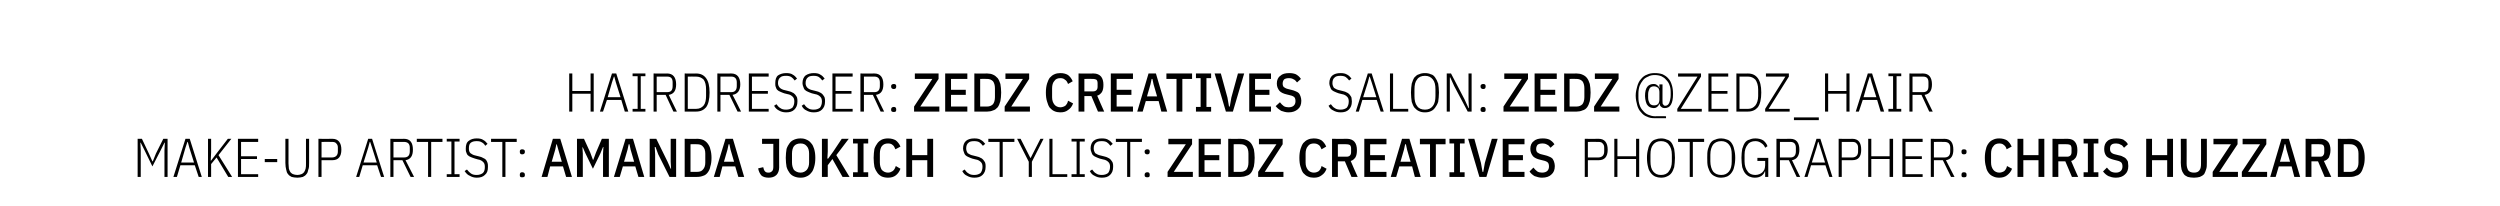
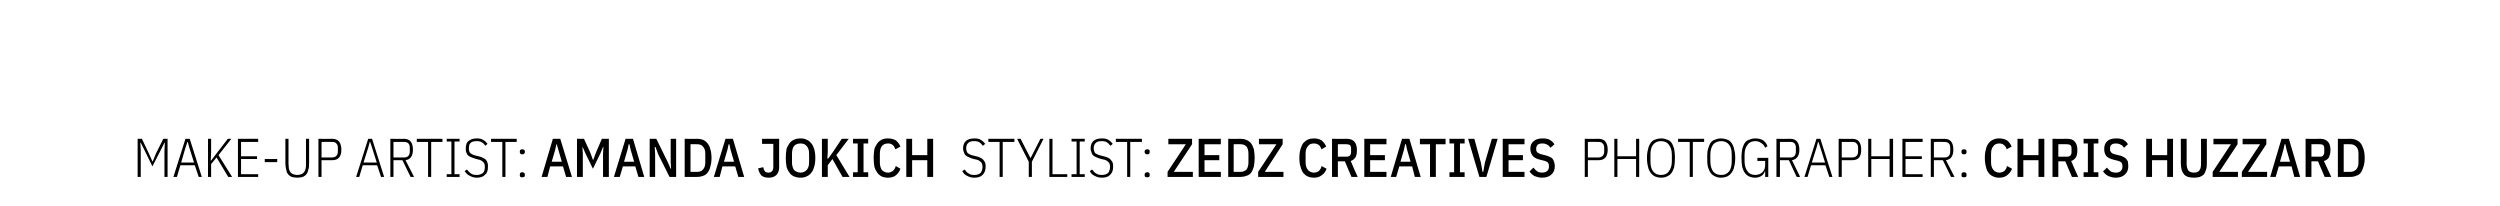
<svg xmlns="http://www.w3.org/2000/svg" version="1.1" width="643px" height="53.1px" viewBox="0 -1 643 53.1" style="top:-1px">
  <desc>Hairdresser: Zedz Creatives Salon: Zedz @zedz_hair Make up Artist: Amanda Jokich Stylist: Zedz Creatives Photographer...</desc>
  <defs />
  <g id="Polygon180746">
    <path d="M 42.3 37.7 L 42.4 35.7 L 42.3 35.7 L 41.3 37.7 L 39.2 41.8 L 37.2 37.7 L 36.2 35.7 L 36.1 35.7 L 36.2 37.7 L 36.2 44.5 L 35.4 44.5 L 35.4 34.7 L 36.5 34.7 L 38.3 38.5 L 39.2 40.5 L 39.3 40.5 L 40.1 38.5 L 42 34.7 L 43.1 34.7 L 43.1 44.5 L 42.3 44.5 L 42.3 37.7 Z M 51.1 44.5 L 50.1 41.5 L 46.4 41.5 L 45.5 44.5 L 44.6 44.5 L 47.7 34.7 L 48.8 34.7 L 51.9 44.5 L 51.1 44.5 Z M 48.7 37 L 48.3 35.5 L 48.2 35.5 L 47.7 37 L 46.6 40.8 L 49.9 40.8 L 48.7 37 Z M 55.7 39.5 L 54.3 41.2 L 54.3 44.5 L 53.5 44.5 L 53.5 34.7 L 54.3 34.7 L 54.3 38.2 L 54.2 40.3 L 54.3 40.3 L 55.9 38.2 L 58.6 34.7 L 59.5 34.7 L 56.2 38.9 L 59.7 44.5 L 58.7 44.5 L 55.7 39.5 Z M 61.2 44.5 L 61.2 34.7 L 66.4 34.7 L 66.4 35.5 L 62 35.5 L 62 39.2 L 66.1 39.2 L 66.1 39.9 L 62 39.9 L 62 43.8 L 66.4 43.8 L 66.4 44.5 L 61.2 44.5 Z M 68.1 40.7 L 68.1 39.9 L 71.3 39.9 L 71.3 40.7 L 68.1 40.7 Z M 74.2 34.7 C 74.2 34.7 74.21 41.05 74.2 41 C 74.2 41.6 74.3 42 74.3 42.4 C 74.4 42.7 74.5 43 74.7 43.3 C 74.9 43.5 75.1 43.7 75.4 43.8 C 75.7 43.9 76 44 76.5 44 C 76.9 44 77.2 43.9 77.5 43.8 C 77.8 43.7 78 43.5 78.2 43.3 C 78.4 43 78.5 42.7 78.6 42.4 C 78.7 42 78.7 41.6 78.7 41 C 78.69 41.05 78.7 34.7 78.7 34.7 L 79.5 34.7 C 79.5 34.7 79.51 40.92 79.5 40.9 C 79.5 41.6 79.5 42.2 79.3 42.6 C 79.2 43.1 79.1 43.5 78.8 43.8 C 78.6 44.1 78.3 44.3 77.9 44.5 C 77.5 44.6 77 44.7 76.5 44.7 C 75.9 44.7 75.4 44.6 75 44.5 C 74.6 44.3 74.3 44.1 74.1 43.8 C 73.8 43.5 73.7 43.1 73.6 42.6 C 73.5 42.2 73.4 41.6 73.4 40.9 C 73.4 40.92 73.4 34.7 73.4 34.7 L 74.2 34.7 Z M 81.9 44.5 L 81.9 34.7 C 81.9 34.7 85.46 34.75 85.5 34.7 C 87 34.7 87.8 35.7 87.8 37.5 C 87.8 39.3 87 40.2 85.5 40.2 C 85.46 40.21 82.7 40.2 82.7 40.2 L 82.7 44.5 L 81.9 44.5 Z M 82.7 39.5 C 82.7 39.5 85.43 39.48 85.4 39.5 C 85.9 39.5 86.3 39.3 86.5 39.1 C 86.8 38.8 86.9 38.4 86.9 37.9 C 86.9 37.9 86.9 37 86.9 37 C 86.9 36.5 86.8 36.2 86.5 35.9 C 86.3 35.6 85.9 35.5 85.4 35.5 C 85.43 35.48 82.7 35.5 82.7 35.5 L 82.7 39.5 Z M 98 44.5 L 97 41.5 L 93.3 41.5 L 92.4 44.5 L 91.6 44.5 L 94.7 34.7 L 95.7 34.7 L 98.8 44.5 L 98 44.5 Z M 95.7 37 L 95.2 35.5 L 95.1 35.5 L 94.7 37 L 93.5 40.8 L 96.9 40.8 L 95.7 37 Z M 101.2 44.5 L 100.4 44.5 L 100.4 34.7 C 100.4 34.7 103.94 34.75 103.9 34.7 C 105.5 34.7 106.2 35.7 106.2 37.5 C 106.2 39.1 105.6 40 104.3 40.2 C 104.3 40.18 106.5 44.5 106.5 44.5 L 105.6 44.5 L 103.5 40.2 L 101.2 40.2 L 101.2 44.5 Z M 103.9 39.5 C 104.9 39.5 105.4 39 105.4 37.9 C 105.4 37.9 105.4 37 105.4 37 C 105.4 36 104.9 35.5 103.9 35.5 C 103.91 35.48 101.2 35.5 101.2 35.5 L 101.2 39.5 C 101.2 39.5 103.91 39.51 103.9 39.5 Z M 110.9 35.5 L 110.9 44.5 L 110.1 44.5 L 110.1 35.5 L 107.2 35.5 L 107.2 34.7 L 113.8 34.7 L 113.8 35.5 L 110.9 35.5 Z M 114.9 44.5 L 114.9 43.8 L 116.1 43.8 L 116.1 35.4 L 114.9 35.4 L 114.9 34.7 L 118.2 34.7 L 118.2 35.4 L 116.9 35.4 L 116.9 43.8 L 118.2 43.8 L 118.2 44.5 L 114.9 44.5 Z M 122.6 44.7 C 121.9 44.7 121.3 44.5 120.8 44.2 C 120.3 44 119.9 43.6 119.5 43 C 119.5 43 120.1 42.6 120.1 42.6 C 120.4 43 120.8 43.4 121.1 43.6 C 121.5 43.9 122 44 122.6 44 C 123.3 44 123.8 43.8 124.2 43.5 C 124.6 43.1 124.7 42.6 124.7 41.9 C 124.7 41.4 124.6 41 124.3 40.7 C 124 40.4 123.6 40.1 122.9 40 C 122.9 40 122.2 39.8 122.2 39.8 C 121.8 39.7 121.4 39.5 121.1 39.4 C 120.8 39.3 120.5 39.1 120.3 38.9 C 120.1 38.7 120 38.4 119.9 38.1 C 119.8 37.9 119.8 37.5 119.8 37.2 C 119.8 36.3 120 35.6 120.6 35.2 C 121.1 34.8 121.8 34.6 122.6 34.6 C 123.3 34.6 123.9 34.7 124.3 35 C 124.7 35.2 125.1 35.6 125.4 36 C 125.4 36 124.8 36.5 124.8 36.5 C 124.6 36.1 124.3 35.8 123.9 35.6 C 123.6 35.4 123.2 35.3 122.6 35.3 C 122 35.3 121.5 35.4 121.1 35.7 C 120.7 36 120.6 36.5 120.6 37.2 C 120.6 37.7 120.7 38.1 121 38.4 C 121.3 38.6 121.7 38.9 122.3 39 C 122.3 39 123.1 39.2 123.1 39.2 C 123.5 39.3 123.9 39.4 124.2 39.6 C 124.5 39.7 124.8 39.9 125 40.1 C 125.2 40.4 125.3 40.6 125.4 40.9 C 125.5 41.2 125.5 41.5 125.5 41.9 C 125.5 42.9 125.3 43.5 124.7 44 C 124.2 44.5 123.5 44.7 122.6 44.7 Z M 130 35.5 L 130 44.5 L 129.2 44.5 L 129.2 35.5 L 126.3 35.5 L 126.3 34.7 L 132.9 34.7 L 132.9 35.5 L 130 35.5 Z M 135 44.1 C 135 44.5 134.7 44.6 134.3 44.6 C 133.9 44.6 133.7 44.5 133.7 44.1 C 133.7 44.1 133.7 43.9 133.7 43.9 C 133.7 43.5 133.9 43.3 134.3 43.3 C 134.7 43.3 135 43.5 135 43.9 C 134.96 43.9 135 44.1 135 44.1 C 135 44.1 134.96 44.09 135 44.1 Z M 135 38.1 C 135 38.5 134.7 38.7 134.3 38.7 C 133.9 38.7 133.7 38.5 133.7 38.1 C 133.7 38.1 133.7 37.9 133.7 37.9 C 133.7 37.6 133.9 37.4 134.3 37.4 C 134.7 37.4 135 37.6 135 37.9 C 134.96 37.94 135 38.1 135 38.1 C 135 38.1 134.96 38.12 135 38.1 Z M 145.6 44.5 L 144.8 41.8 L 141.5 41.8 L 140.8 44.5 L 139.3 44.5 L 142.2 34.7 L 144.1 34.7 L 147.1 44.5 L 145.6 44.5 Z M 143.6 37.5 L 143.2 36.1 L 143.1 36.1 L 142.8 37.5 L 141.9 40.6 L 144.5 40.6 L 143.6 37.5 Z M 155.1 38.5 L 155.2 36.8 L 155.1 36.8 L 154.4 38.5 L 152.5 42.4 L 150.6 38.5 L 149.9 36.9 L 149.8 36.9 L 149.9 38.5 L 149.9 44.5 L 148.4 44.5 L 148.4 34.7 L 150.2 34.7 L 151.8 38.2 L 152.5 40.1 L 152.6 40.1 L 153.3 38.2 L 154.8 34.7 L 156.6 34.7 L 156.6 44.5 L 155.1 44.5 L 155.1 38.5 Z M 164.2 44.5 L 163.4 41.8 L 160.2 41.8 L 159.4 44.5 L 157.9 44.5 L 160.9 34.7 L 162.8 34.7 L 165.7 44.5 L 164.2 44.5 Z M 162.2 37.5 L 161.9 36.1 L 161.7 36.1 L 161.4 37.5 L 160.5 40.6 L 163.1 40.6 L 162.2 37.5 Z M 169.3 38.7 L 168.6 36.8 L 168.4 36.8 L 168.5 38.7 L 168.5 44.5 L 167.1 44.5 L 167.1 34.7 L 168.8 34.7 L 171.7 40.6 L 172.5 42.4 L 172.6 42.4 L 172.5 40.6 L 172.5 34.7 L 173.9 34.7 L 173.9 44.5 L 172.2 44.5 L 169.3 38.7 Z M 176.1 34.7 C 176.1 34.7 179.32 34.75 179.3 34.7 C 179.9 34.7 180.4 34.8 180.9 35 C 181.3 35.2 181.7 35.5 182 35.9 C 182.3 36.3 182.6 36.8 182.7 37.4 C 182.9 38 183 38.8 183 39.6 C 183 40.5 182.9 41.2 182.7 41.8 C 182.6 42.5 182.3 43 182 43.4 C 181.7 43.8 181.3 44.1 180.9 44.2 C 180.4 44.4 179.9 44.5 179.3 44.5 C 179.32 44.52 176.1 44.5 176.1 44.5 L 176.1 34.7 Z M 179.3 43.2 C 180 43.2 180.5 43 180.8 42.6 C 181.2 42.2 181.4 41.6 181.4 40.8 C 181.4 40.8 181.4 38.5 181.4 38.5 C 181.4 37.7 181.2 37.1 180.8 36.7 C 180.5 36.3 180 36.1 179.3 36.1 C 179.32 36.06 177.6 36.1 177.6 36.1 L 177.6 43.2 C 177.6 43.2 179.32 43.2 179.3 43.2 Z M 189.9 44.5 L 189.1 41.8 L 185.8 41.8 L 185.1 44.5 L 183.6 44.5 L 186.6 34.7 L 188.5 34.7 L 191.4 44.5 L 189.9 44.5 Z M 187.9 37.5 L 187.6 36.1 L 187.4 36.1 L 187.1 37.5 L 186.2 40.6 L 188.8 40.6 L 187.9 37.5 Z M 200.4 34.7 C 200.4 34.7 200.37 42.11 200.4 42.1 C 200.4 42.9 200.1 43.6 199.7 44 C 199.2 44.5 198.5 44.7 197.7 44.7 C 196.9 44.7 196.2 44.5 195.8 44.1 C 195.4 43.6 195.1 43 195 42.3 C 195 42.3 196.3 42 196.3 42 C 196.4 42.4 196.5 42.8 196.7 43 C 196.9 43.3 197.2 43.4 197.7 43.4 C 198 43.4 198.3 43.3 198.6 43 C 198.8 42.8 198.9 42.4 198.9 41.9 C 198.88 41.94 198.9 36 198.9 36 L 196 36 L 196 34.7 L 200.4 34.7 Z M 205.9 44.7 C 205.3 44.7 204.8 44.6 204.3 44.4 C 203.8 44.2 203.4 43.9 203.1 43.5 C 202.8 43.1 202.5 42.6 202.3 41.9 C 202.2 41.3 202.1 40.5 202.1 39.6 C 202.1 38.7 202.2 38 202.3 37.3 C 202.5 36.7 202.8 36.2 203.1 35.8 C 203.4 35.4 203.8 35.1 204.3 34.9 C 204.8 34.7 205.3 34.6 205.9 34.6 C 206.5 34.6 207 34.7 207.4 34.9 C 207.9 35.1 208.3 35.4 208.6 35.8 C 209 36.2 209.2 36.7 209.4 37.3 C 209.6 38 209.7 38.7 209.7 39.6 C 209.7 40.5 209.6 41.3 209.4 41.9 C 209.2 42.6 209 43.1 208.6 43.5 C 208.3 43.9 207.9 44.2 207.4 44.4 C 207 44.6 206.5 44.7 205.9 44.7 Z M 205.9 43.4 C 206.6 43.4 207.1 43.1 207.5 42.7 C 207.9 42.2 208.1 41.6 208.1 40.8 C 208.1 40.8 208.1 38.5 208.1 38.5 C 208.1 37.7 207.9 37 207.5 36.6 C 207.1 36.1 206.6 35.9 205.9 35.9 C 205.2 35.9 204.6 36.1 204.2 36.6 C 203.9 37 203.7 37.7 203.7 38.5 C 203.7 38.5 203.7 40.8 203.7 40.8 C 203.7 41.6 203.9 42.2 204.2 42.7 C 204.6 43.1 205.2 43.4 205.9 43.4 Z M 214.1 39.9 L 212.9 41.5 L 212.9 44.5 L 211.4 44.5 L 211.4 34.7 L 212.9 34.7 L 212.9 38 L 212.8 39.8 L 213 39.8 L 214.3 38 L 216.5 34.7 L 218.3 34.7 L 215.1 38.9 L 218.5 44.5 L 216.7 44.5 L 214.1 39.9 Z M 219.4 44.5 L 219.4 43.3 L 220.6 43.3 L 220.6 35.9 L 219.4 35.9 L 219.4 34.7 L 223.3 34.7 L 223.3 35.9 L 222.1 35.9 L 222.1 43.3 L 223.3 43.3 L 223.3 44.5 L 219.4 44.5 Z M 228.4 44.7 C 227.8 44.7 227.3 44.6 226.8 44.4 C 226.4 44.2 226 43.9 225.7 43.5 C 225.4 43.1 225.1 42.6 224.9 41.9 C 224.8 41.3 224.7 40.5 224.7 39.6 C 224.7 38.7 224.8 38 224.9 37.3 C 225.1 36.7 225.4 36.2 225.7 35.8 C 226 35.4 226.4 35.1 226.8 34.9 C 227.3 34.7 227.8 34.6 228.4 34.6 C 229.2 34.6 229.9 34.8 230.4 35.1 C 230.9 35.5 231.3 36 231.6 36.7 C 231.6 36.7 230.3 37.4 230.3 37.4 C 230.1 36.9 229.9 36.5 229.6 36.3 C 229.3 36 228.9 35.9 228.4 35.9 C 227.7 35.9 227.2 36.1 226.8 36.6 C 226.5 37 226.3 37.7 226.3 38.5 C 226.3 38.5 226.3 40.8 226.3 40.8 C 226.3 41.6 226.5 42.2 226.8 42.7 C 227.2 43.1 227.7 43.4 228.4 43.4 C 228.9 43.4 229.3 43.2 229.6 43 C 230 42.7 230.2 42.3 230.4 41.7 C 230.4 41.7 231.6 42.4 231.6 42.4 C 231.3 43.2 230.9 43.7 230.4 44.1 C 229.9 44.5 229.2 44.7 228.4 44.7 Z M 238.5 40.2 L 234.6 40.2 L 234.6 44.5 L 233.1 44.5 L 233.1 34.7 L 234.6 34.7 L 234.6 38.9 L 238.5 38.9 L 238.5 34.7 L 240 34.7 L 240 44.5 L 238.5 44.5 L 238.5 40.2 Z M 250.6 44.7 C 249.8 44.7 249.2 44.5 248.7 44.2 C 248.2 44 247.8 43.6 247.5 43 C 247.5 43 248.1 42.6 248.1 42.6 C 248.4 43 248.7 43.4 249.1 43.6 C 249.5 43.9 250 44 250.6 44 C 251.3 44 251.8 43.8 252.2 43.5 C 252.5 43.1 252.7 42.6 252.7 41.9 C 252.7 41.4 252.6 41 252.3 40.7 C 252 40.4 251.6 40.1 250.9 40 C 250.9 40 250.1 39.8 250.1 39.8 C 249.7 39.7 249.4 39.5 249.1 39.4 C 248.8 39.3 248.5 39.1 248.3 38.9 C 248.1 38.7 248 38.4 247.9 38.1 C 247.8 37.9 247.7 37.5 247.7 37.2 C 247.7 36.3 248 35.6 248.5 35.2 C 249 34.8 249.7 34.6 250.6 34.6 C 251.3 34.6 251.9 34.7 252.3 35 C 252.7 35.2 253.1 35.6 253.4 36 C 253.4 36 252.8 36.5 252.8 36.5 C 252.5 36.1 252.2 35.8 251.9 35.6 C 251.6 35.4 251.1 35.3 250.6 35.3 C 249.9 35.3 249.4 35.4 249.1 35.7 C 248.7 36 248.5 36.5 248.5 37.2 C 248.5 37.7 248.7 38.1 248.9 38.4 C 249.2 38.6 249.7 38.9 250.3 39 C 250.3 39 251.1 39.2 251.1 39.2 C 251.5 39.3 251.9 39.4 252.2 39.6 C 252.5 39.7 252.7 39.9 252.9 40.1 C 253.1 40.4 253.3 40.6 253.4 40.9 C 253.5 41.2 253.5 41.5 253.5 41.9 C 253.5 42.9 253.2 43.5 252.7 44 C 252.2 44.5 251.5 44.7 250.6 44.7 Z M 257.9 35.5 L 257.9 44.5 L 257.1 44.5 L 257.1 35.5 L 254.2 35.5 L 254.2 34.7 L 260.9 34.7 L 260.9 35.5 L 257.9 35.5 Z M 264.6 44.5 L 264.6 40.6 L 261.6 34.7 L 262.5 34.7 L 265 39.6 L 265.1 39.6 L 267.6 34.7 L 268.4 34.7 L 265.4 40.6 L 265.4 44.5 L 264.6 44.5 Z M 269.9 44.5 L 269.9 34.7 L 270.7 34.7 L 270.7 43.8 L 274.5 43.8 L 274.5 44.5 L 269.9 44.5 Z M 275.6 44.5 L 275.6 43.8 L 276.9 43.8 L 276.9 35.4 L 275.6 35.4 L 275.6 34.7 L 279 34.7 L 279 35.4 L 277.7 35.4 L 277.7 43.8 L 279 43.8 L 279 44.5 L 275.6 44.5 Z M 283.4 44.7 C 282.6 44.7 282 44.5 281.5 44.2 C 281 44 280.6 43.6 280.3 43 C 280.3 43 280.9 42.6 280.9 42.6 C 281.2 43 281.5 43.4 281.9 43.6 C 282.3 43.9 282.8 44 283.4 44 C 284.1 44 284.6 43.8 285 43.5 C 285.3 43.1 285.5 42.6 285.5 41.9 C 285.5 41.4 285.4 41 285.1 40.7 C 284.8 40.4 284.4 40.1 283.7 40 C 283.7 40 282.9 39.8 282.9 39.8 C 282.5 39.7 282.2 39.5 281.9 39.4 C 281.6 39.3 281.3 39.1 281.1 38.9 C 280.9 38.7 280.8 38.4 280.7 38.1 C 280.6 37.9 280.5 37.5 280.5 37.2 C 280.5 36.3 280.8 35.6 281.3 35.2 C 281.8 34.8 282.5 34.6 283.4 34.6 C 284.1 34.6 284.7 34.7 285.1 35 C 285.5 35.2 285.9 35.6 286.2 36 C 286.2 36 285.6 36.5 285.6 36.5 C 285.3 36.1 285 35.8 284.7 35.6 C 284.4 35.4 283.9 35.3 283.4 35.3 C 282.7 35.3 282.2 35.4 281.9 35.7 C 281.5 36 281.3 36.5 281.3 37.2 C 281.3 37.7 281.5 38.1 281.7 38.4 C 282 38.6 282.5 38.9 283.1 39 C 283.1 39 283.9 39.2 283.9 39.2 C 284.3 39.3 284.7 39.4 285 39.6 C 285.3 39.7 285.5 39.9 285.7 40.1 C 285.9 40.4 286.1 40.6 286.2 40.9 C 286.3 41.2 286.3 41.5 286.3 41.9 C 286.3 42.9 286 43.5 285.5 44 C 285 44.5 284.3 44.7 283.4 44.7 Z M 290.7 35.5 L 290.7 44.5 L 289.9 44.5 L 289.9 35.5 L 287 35.5 L 287 34.7 L 293.7 34.7 L 293.7 35.5 L 290.7 35.5 Z M 295.7 44.1 C 295.7 44.5 295.5 44.6 295.1 44.6 C 294.7 44.6 294.4 44.5 294.4 44.1 C 294.4 44.1 294.4 43.9 294.4 43.9 C 294.4 43.5 294.7 43.3 295.1 43.3 C 295.5 43.3 295.7 43.5 295.7 43.9 C 295.73 43.9 295.7 44.1 295.7 44.1 C 295.7 44.1 295.73 44.09 295.7 44.1 Z M 295.7 38.1 C 295.7 38.5 295.5 38.7 295.1 38.7 C 294.7 38.7 294.4 38.5 294.4 38.1 C 294.4 38.1 294.4 37.9 294.4 37.9 C 294.4 37.6 294.7 37.4 295.1 37.4 C 295.5 37.4 295.7 37.6 295.7 37.9 C 295.73 37.94 295.7 38.1 295.7 38.1 C 295.7 38.1 295.73 38.12 295.7 38.1 Z M 306.8 44.5 L 300.3 44.5 L 300.3 43.2 L 305 36.1 L 300.5 36.1 L 300.5 34.7 L 306.6 34.7 L 306.6 36.1 L 301.9 43.2 L 306.8 43.2 L 306.8 44.5 Z M 308.3 44.5 L 308.3 34.7 L 314 34.7 L 314 36.1 L 309.8 36.1 L 309.8 38.9 L 313.6 38.9 L 313.6 40.2 L 309.8 40.2 L 309.8 43.2 L 314 43.2 L 314 44.5 L 308.3 44.5 Z M 315.9 34.7 C 315.9 34.7 319.07 34.75 319.1 34.7 C 319.6 34.7 320.2 34.8 320.6 35 C 321.1 35.2 321.5 35.5 321.8 35.9 C 322.1 36.3 322.3 36.8 322.5 37.4 C 322.6 38 322.7 38.8 322.7 39.6 C 322.7 40.5 322.6 41.2 322.5 41.8 C 322.3 42.5 322.1 43 321.8 43.4 C 321.5 43.8 321.1 44.1 320.6 44.2 C 320.2 44.4 319.6 44.5 319.1 44.5 C 319.07 44.52 315.9 44.5 315.9 44.5 L 315.9 34.7 Z M 319.1 43.2 C 319.7 43.2 320.2 43 320.6 42.6 C 320.9 42.2 321.1 41.6 321.1 40.8 C 321.1 40.8 321.1 38.5 321.1 38.5 C 321.1 37.7 320.9 37.1 320.6 36.7 C 320.2 36.3 319.7 36.1 319.1 36.1 C 319.07 36.06 317.3 36.1 317.3 36.1 L 317.3 43.2 C 317.3 43.2 319.07 43.2 319.1 43.2 Z M 330.1 44.5 L 323.6 44.5 L 323.6 43.2 L 328.3 36.1 L 323.8 36.1 L 323.8 34.7 L 329.9 34.7 L 329.9 36.1 L 325.3 43.2 L 330.1 43.2 L 330.1 44.5 Z M 337.9 44.7 C 337.4 44.7 336.8 44.6 336.4 44.4 C 335.9 44.2 335.6 43.9 335.2 43.5 C 334.9 43.1 334.7 42.6 334.5 41.9 C 334.3 41.3 334.2 40.5 334.2 39.6 C 334.2 38.7 334.3 38 334.5 37.3 C 334.7 36.7 334.9 36.2 335.2 35.8 C 335.6 35.4 335.9 35.1 336.4 34.9 C 336.8 34.7 337.4 34.6 337.9 34.6 C 338.8 34.6 339.4 34.8 339.9 35.1 C 340.4 35.5 340.8 36 341.1 36.7 C 341.1 36.7 339.9 37.4 339.9 37.4 C 339.7 36.9 339.5 36.5 339.2 36.3 C 338.8 36 338.4 35.9 337.9 35.9 C 337.3 35.9 336.7 36.1 336.4 36.6 C 336 37 335.8 37.7 335.8 38.5 C 335.8 38.5 335.8 40.8 335.8 40.8 C 335.8 41.6 336 42.2 336.4 42.7 C 336.7 43.1 337.3 43.4 337.9 43.4 C 338.5 43.4 338.9 43.2 339.2 43 C 339.5 42.7 339.8 42.3 339.9 41.7 C 339.9 41.7 341.2 42.4 341.2 42.4 C 340.9 43.2 340.5 43.7 339.9 44.1 C 339.4 44.5 338.8 44.7 337.9 44.7 Z M 344.1 44.5 L 342.6 44.5 L 342.6 34.7 C 342.6 34.7 346.51 34.75 346.5 34.7 C 347.3 34.7 348 35 348.4 35.5 C 348.8 36 349 36.7 349 37.6 C 349 38.4 348.9 39 348.6 39.5 C 348.3 39.9 347.9 40.3 347.4 40.4 C 347.36 40.42 349.2 44.5 349.2 44.5 L 347.6 44.5 L 345.9 40.5 L 344.1 40.5 L 344.1 44.5 Z M 346.4 39.3 C 346.7 39.3 347 39.2 347.2 39 C 347.4 38.8 347.5 38.5 347.5 38.1 C 347.5 38.1 347.5 37.2 347.5 37.2 C 347.5 36.8 347.4 36.5 347.2 36.3 C 347 36.2 346.7 36.1 346.4 36.1 C 346.38 36.06 344.1 36.1 344.1 36.1 L 344.1 39.3 C 344.1 39.3 346.38 39.28 346.4 39.3 Z M 350.9 44.5 L 350.9 34.7 L 356.6 34.7 L 356.6 36.1 L 352.4 36.1 L 352.4 38.9 L 356.2 38.9 L 356.2 40.2 L 352.4 40.2 L 352.4 43.2 L 356.6 43.2 L 356.6 44.5 L 350.9 44.5 Z M 363.9 44.5 L 363.2 41.8 L 359.9 41.8 L 359.1 44.5 L 357.7 44.5 L 360.6 34.7 L 362.5 34.7 L 365.4 44.5 L 363.9 44.5 Z M 361.9 37.5 L 361.6 36.1 L 361.4 36.1 L 361.1 37.5 L 360.2 40.6 L 362.8 40.6 L 361.9 37.5 Z M 369.3 36.1 L 369.3 44.5 L 367.8 44.5 L 367.8 36.1 L 365.2 36.1 L 365.2 34.7 L 371.8 34.7 L 371.8 36.1 L 369.3 36.1 Z M 372.8 44.5 L 372.8 43.3 L 374 43.3 L 374 35.9 L 372.8 35.9 L 372.8 34.7 L 376.7 34.7 L 376.7 35.9 L 375.5 35.9 L 375.5 43.3 L 376.7 43.3 L 376.7 44.5 L 372.8 44.5 Z M 380.5 44.5 L 377.6 34.7 L 379.2 34.7 L 380.9 40.9 L 381.3 43.2 L 381.5 43.2 L 381.9 40.9 L 383.7 34.7 L 385.2 34.7 L 382.3 44.5 L 380.5 44.5 Z M 386.5 44.5 L 386.5 34.7 L 392.1 34.7 L 392.1 36.1 L 388 36.1 L 388 38.9 L 391.7 38.9 L 391.7 40.2 L 388 40.2 L 388 43.2 L 392.1 43.2 L 392.1 44.5 L 386.5 44.5 Z M 396.6 44.7 C 395.9 44.7 395.3 44.5 394.7 44.3 C 394.2 44 393.7 43.6 393.4 43.1 C 393.4 43.1 394.4 42.1 394.4 42.1 C 394.7 42.5 395 42.8 395.4 43.1 C 395.7 43.3 396.2 43.4 396.6 43.4 C 397.8 43.4 398.4 42.8 398.4 41.8 C 398.4 41.4 398.3 41 398.1 40.8 C 397.9 40.6 397.5 40.4 397 40.3 C 397 40.3 396.2 40.1 396.2 40.1 C 395.3 39.9 394.7 39.6 394.3 39.2 C 393.9 38.7 393.6 38.1 393.6 37.3 C 393.6 36.4 393.9 35.7 394.5 35.3 C 395 34.8 395.8 34.6 396.8 34.6 C 397.5 34.6 398 34.7 398.5 34.9 C 399 35.2 399.4 35.5 399.8 36.1 C 399.8 36.1 398.8 37 398.8 37 C 398.5 36.6 398.2 36.3 397.9 36.2 C 397.6 36 397.2 35.9 396.7 35.9 C 396.2 35.9 395.8 36 395.5 36.2 C 395.3 36.4 395.1 36.8 395.1 37.3 C 395.1 37.7 395.2 38 395.4 38.2 C 395.7 38.4 396 38.6 396.5 38.7 C 396.5 38.7 397.3 38.9 397.3 38.9 C 397.7 39 398.1 39.1 398.5 39.3 C 398.8 39.4 399.1 39.6 399.3 39.8 C 399.5 40.1 399.6 40.3 399.7 40.6 C 399.8 40.9 399.9 41.3 399.9 41.7 C 399.9 42.7 399.6 43.4 399 43.9 C 398.5 44.4 397.7 44.7 396.6 44.7 Z M 407.6 44.5 L 407.6 34.7 C 407.6 34.7 411.16 34.75 411.2 34.7 C 412.7 34.7 413.5 35.7 413.5 37.5 C 413.5 39.3 412.7 40.2 411.2 40.2 C 411.16 40.21 408.4 40.2 408.4 40.2 L 408.4 44.5 L 407.6 44.5 Z M 408.4 39.5 C 408.4 39.5 411.13 39.48 411.1 39.5 C 411.6 39.5 412 39.3 412.2 39.1 C 412.5 38.8 412.6 38.4 412.6 37.9 C 412.6 37.9 412.6 37 412.6 37 C 412.6 36.5 412.5 36.2 412.2 35.9 C 412 35.6 411.6 35.5 411.1 35.5 C 411.13 35.48 408.4 35.5 408.4 35.5 L 408.4 39.5 Z M 420.8 39.9 L 416 39.9 L 416 44.5 L 415.2 44.5 L 415.2 34.7 L 416 34.7 L 416 39.2 L 420.8 39.2 L 420.8 34.7 L 421.6 34.7 L 421.6 44.5 L 420.8 44.5 L 420.8 39.9 Z M 427.2 44.7 C 426.7 44.7 426.2 44.6 425.7 44.4 C 425.3 44.2 424.9 43.9 424.6 43.5 C 424.3 43.1 424 42.6 423.9 42 C 423.7 41.3 423.6 40.5 423.6 39.6 C 423.6 38.7 423.7 38 423.9 37.3 C 424 36.7 424.3 36.1 424.6 35.7 C 424.9 35.3 425.3 35 425.7 34.9 C 426.2 34.7 426.7 34.6 427.2 34.6 C 427.8 34.6 428.3 34.7 428.7 34.9 C 429.2 35 429.6 35.3 429.9 35.7 C 430.2 36.1 430.4 36.7 430.6 37.3 C 430.7 38 430.8 38.7 430.8 39.6 C 430.8 40.5 430.7 41.3 430.6 42 C 430.4 42.6 430.2 43.1 429.9 43.5 C 429.6 43.9 429.2 44.2 428.7 44.4 C 428.3 44.6 427.8 44.7 427.2 44.7 Z M 427.2 44 C 428.1 44 428.8 43.7 429.2 43.1 C 429.7 42.5 430 41.6 430 40.5 C 430 40.5 430 38.8 430 38.8 C 430 37.6 429.7 36.8 429.2 36.2 C 428.8 35.6 428.1 35.3 427.2 35.3 C 426.3 35.3 425.7 35.6 425.2 36.2 C 424.7 36.8 424.5 37.6 424.5 38.8 C 424.5 38.8 424.5 40.5 424.5 40.5 C 424.5 41.6 424.7 42.5 425.2 43.1 C 425.7 43.7 426.3 44 427.2 44 Z M 435.4 35.5 L 435.4 44.5 L 434.6 44.5 L 434.6 35.5 L 431.6 35.5 L 431.6 34.7 L 438.3 34.7 L 438.3 35.5 L 435.4 35.5 Z M 442.7 44.7 C 442.1 44.7 441.6 44.6 441.2 44.4 C 440.7 44.2 440.3 43.9 440 43.5 C 439.7 43.1 439.5 42.6 439.3 42 C 439.1 41.3 439.1 40.5 439.1 39.6 C 439.1 38.7 439.1 38 439.3 37.3 C 439.5 36.7 439.7 36.1 440 35.7 C 440.3 35.3 440.7 35 441.2 34.9 C 441.6 34.7 442.1 34.6 442.7 34.6 C 443.2 34.6 443.7 34.7 444.2 34.9 C 444.6 35 445 35.3 445.3 35.7 C 445.6 36.1 445.9 36.7 446 37.3 C 446.2 38 446.3 38.7 446.3 39.6 C 446.3 40.5 446.2 41.3 446 42 C 445.9 42.6 445.6 43.1 445.3 43.5 C 445 43.9 444.6 44.2 444.2 44.4 C 443.7 44.6 443.2 44.7 442.7 44.7 Z M 442.7 44 C 443.6 44 444.2 43.7 444.7 43.1 C 445.2 42.5 445.4 41.6 445.4 40.5 C 445.4 40.5 445.4 38.8 445.4 38.8 C 445.4 37.6 445.2 36.8 444.7 36.2 C 444.2 35.6 443.6 35.3 442.7 35.3 C 441.8 35.3 441.1 35.6 440.6 36.2 C 440.2 36.8 439.9 37.6 439.9 38.8 C 439.9 38.8 439.9 40.5 439.9 40.5 C 439.9 41.6 440.2 42.5 440.6 43.1 C 441.1 43.7 441.8 44 442.7 44 Z M 454 43.1 C 454 43.1 453.92 43.05 453.9 43.1 C 453.8 43.5 453.5 43.9 453.1 44.2 C 452.7 44.5 452.1 44.7 451.4 44.7 C 450.8 44.7 450.4 44.6 449.9 44.4 C 449.5 44.2 449.1 43.9 448.8 43.5 C 448.5 43.1 448.3 42.6 448.1 42 C 448 41.3 447.9 40.5 447.9 39.6 C 447.9 38.7 448 38 448.1 37.3 C 448.3 36.7 448.5 36.1 448.8 35.7 C 449.1 35.3 449.5 35 450 34.9 C 450.4 34.7 450.9 34.6 451.5 34.6 C 452.3 34.6 453 34.8 453.5 35.1 C 454 35.5 454.4 36 454.6 36.6 C 454.6 36.6 454 37 454 37 C 453.8 36.5 453.5 36.1 453 35.8 C 452.6 35.5 452.1 35.3 451.5 35.3 C 450.6 35.3 449.9 35.6 449.5 36.2 C 449 36.8 448.7 37.6 448.7 38.8 C 448.7 38.8 448.7 40.5 448.7 40.5 C 448.7 41.6 449 42.5 449.5 43.1 C 449.9 43.7 450.6 44 451.5 44 C 451.9 44 452.2 43.9 452.5 43.8 C 452.8 43.7 453.1 43.5 453.3 43.3 C 453.5 43.1 453.7 42.8 453.8 42.6 C 453.9 42.3 454 41.9 454 41.5 C 454 41.53 454 40.4 454 40.4 L 452 40.4 L 452 39.6 L 454.8 39.6 L 454.8 44.5 L 454 44.5 L 454 43.1 Z M 457.8 44.5 L 456.9 44.5 L 456.9 34.7 C 456.9 34.7 460.5 34.75 460.5 34.7 C 462 34.7 462.8 35.7 462.8 37.5 C 462.8 39.1 462.1 40 460.9 40.2 C 460.86 40.18 463 44.5 463 44.5 L 462.1 44.5 L 460.1 40.2 L 457.8 40.2 L 457.8 44.5 Z M 460.5 39.5 C 461.4 39.5 461.9 39 461.9 37.9 C 461.9 37.9 461.9 37 461.9 37 C 461.9 36 461.4 35.5 460.5 35.5 C 460.47 35.48 457.8 35.5 457.8 35.5 L 457.8 39.5 C 457.8 39.5 460.47 39.51 460.5 39.5 Z M 470.5 44.5 L 469.5 41.5 L 465.8 41.5 L 464.9 44.5 L 464.1 44.5 L 467.2 34.7 L 468.2 34.7 L 471.3 44.5 L 470.5 44.5 Z M 468.2 37 L 467.7 35.5 L 467.6 35.5 L 467.2 37 L 466 40.8 L 469.4 40.8 L 468.2 37 Z M 472.9 44.5 L 472.9 34.7 C 472.9 34.7 476.44 34.75 476.4 34.7 C 478 34.7 478.7 35.7 478.7 37.5 C 478.7 39.3 478 40.2 476.4 40.2 C 476.44 40.21 473.7 40.2 473.7 40.2 L 473.7 44.5 L 472.9 44.5 Z M 473.7 39.5 C 473.7 39.5 476.41 39.48 476.4 39.5 C 476.9 39.5 477.3 39.3 477.5 39.1 C 477.8 38.8 477.9 38.4 477.9 37.9 C 477.9 37.9 477.9 37 477.9 37 C 477.9 36.5 477.8 36.2 477.5 35.9 C 477.3 35.6 476.9 35.5 476.4 35.5 C 476.41 35.48 473.7 35.5 473.7 35.5 L 473.7 39.5 Z M 486 39.9 L 481.3 39.9 L 481.3 44.5 L 480.5 44.5 L 480.5 34.7 L 481.3 34.7 L 481.3 39.2 L 486 39.2 L 486 34.7 L 486.9 34.7 L 486.9 44.5 L 486 44.5 L 486 39.9 Z M 489.3 44.5 L 489.3 34.7 L 494.5 34.7 L 494.5 35.5 L 490.1 35.5 L 490.1 39.2 L 494.3 39.2 L 494.3 39.9 L 490.1 39.9 L 490.1 43.8 L 494.5 43.8 L 494.5 44.5 L 489.3 44.5 Z M 497.4 44.5 L 496.6 44.5 L 496.6 34.7 C 496.6 34.7 500.14 34.75 500.1 34.7 C 501.7 34.7 502.4 35.7 502.4 37.5 C 502.4 39.1 501.8 40 500.5 40.2 C 500.51 40.18 502.7 44.5 502.7 44.5 L 501.8 44.5 L 499.7 40.2 L 497.4 40.2 L 497.4 44.5 Z M 500.1 39.5 C 501.1 39.5 501.6 39 501.6 37.9 C 501.6 37.9 501.6 37 501.6 37 C 501.6 36 501.1 35.5 500.1 35.5 C 500.12 35.48 497.4 35.5 497.4 35.5 L 497.4 39.5 C 497.4 39.5 500.12 39.51 500.1 39.5 Z M 505.8 44.1 C 505.8 44.5 505.6 44.6 505.1 44.6 C 504.7 44.6 504.5 44.5 504.5 44.1 C 504.5 44.1 504.5 43.9 504.5 43.9 C 504.5 43.5 504.7 43.3 505.1 43.3 C 505.6 43.3 505.8 43.5 505.8 43.9 C 505.77 43.9 505.8 44.1 505.8 44.1 C 505.8 44.1 505.77 44.09 505.8 44.1 Z M 505.8 38.1 C 505.8 38.5 505.6 38.7 505.1 38.7 C 504.7 38.7 504.5 38.5 504.5 38.1 C 504.5 38.1 504.5 37.9 504.5 37.9 C 504.5 37.6 504.7 37.4 505.1 37.4 C 505.6 37.4 505.8 37.6 505.8 37.9 C 505.77 37.94 505.8 38.1 505.8 38.1 C 505.8 38.1 505.77 38.12 505.8 38.1 Z M 514.2 44.7 C 513.6 44.7 513.1 44.6 512.7 44.4 C 512.2 44.2 511.8 43.9 511.5 43.5 C 511.2 43.1 510.9 42.6 510.8 41.9 C 510.6 41.3 510.5 40.5 510.5 39.6 C 510.5 38.7 510.6 38 510.8 37.3 C 510.9 36.7 511.2 36.2 511.5 35.8 C 511.8 35.4 512.2 35.1 512.7 34.9 C 513.1 34.7 513.6 34.6 514.2 34.6 C 515 34.6 515.7 34.8 516.2 35.1 C 516.7 35.5 517.1 36 517.4 36.7 C 517.4 36.7 516.1 37.4 516.1 37.4 C 516 36.9 515.7 36.5 515.4 36.3 C 515.1 36 514.7 35.9 514.2 35.9 C 513.6 35.9 513 36.1 512.7 36.6 C 512.3 37 512.1 37.7 512.1 38.5 C 512.1 38.5 512.1 40.8 512.1 40.8 C 512.1 41.6 512.3 42.2 512.7 42.7 C 513 43.1 513.6 43.4 514.2 43.4 C 514.7 43.4 515.2 43.2 515.5 43 C 515.8 42.7 516.1 42.3 516.2 41.7 C 516.2 41.7 517.5 42.4 517.5 42.4 C 517.2 43.2 516.7 43.7 516.2 44.1 C 515.7 44.5 515 44.7 514.2 44.7 Z M 524.3 40.2 L 520.4 40.2 L 520.4 44.5 L 518.9 44.5 L 518.9 34.7 L 520.4 34.7 L 520.4 38.9 L 524.3 38.9 L 524.3 34.7 L 525.8 34.7 L 525.8 44.5 L 524.3 44.5 L 524.3 40.2 Z M 529.4 44.5 L 527.9 44.5 L 527.9 34.7 C 527.9 34.7 531.81 34.75 531.8 34.7 C 532.7 34.7 533.3 35 533.7 35.5 C 534.1 36 534.3 36.7 534.3 37.6 C 534.3 38.4 534.2 39 533.9 39.5 C 533.6 39.9 533.2 40.3 532.7 40.4 C 532.67 40.42 534.5 44.5 534.5 44.5 L 532.9 44.5 L 531.2 40.5 L 529.4 40.5 L 529.4 44.5 Z M 531.7 39.3 C 532 39.3 532.3 39.2 532.5 39 C 532.7 38.8 532.8 38.5 532.8 38.1 C 532.8 38.1 532.8 37.2 532.8 37.2 C 532.8 36.8 532.7 36.5 532.5 36.3 C 532.3 36.2 532 36.1 531.7 36.1 C 531.69 36.06 529.4 36.1 529.4 36.1 L 529.4 39.3 C 529.4 39.3 531.69 39.28 531.7 39.3 Z M 535.9 44.5 L 535.9 43.3 L 537 43.3 L 537 35.9 L 535.9 35.9 L 535.9 34.7 L 539.7 34.7 L 539.7 35.9 L 538.5 35.9 L 538.5 43.3 L 539.7 43.3 L 539.7 44.5 L 535.9 44.5 Z M 544.2 44.7 C 543.4 44.7 542.8 44.5 542.3 44.3 C 541.7 44 541.3 43.6 540.9 43.1 C 540.9 43.1 541.9 42.1 541.9 42.1 C 542.2 42.5 542.5 42.8 542.9 43.1 C 543.3 43.3 543.7 43.4 544.2 43.4 C 545.3 43.4 545.9 42.8 545.9 41.8 C 545.9 41.4 545.8 41 545.6 40.8 C 545.4 40.6 545 40.4 544.5 40.3 C 544.5 40.3 543.7 40.1 543.7 40.1 C 542.9 39.9 542.2 39.6 541.8 39.2 C 541.4 38.7 541.2 38.1 541.2 37.3 C 541.2 36.4 541.5 35.7 542 35.3 C 542.5 34.8 543.3 34.6 544.3 34.6 C 545 34.6 545.6 34.7 546.1 34.9 C 546.5 35.2 547 35.5 547.3 36.1 C 547.3 36.1 546.3 37 546.3 37 C 546 36.6 545.8 36.3 545.4 36.2 C 545.1 36 544.7 35.9 544.3 35.9 C 543.7 35.9 543.3 36 543.1 36.2 C 542.8 36.4 542.7 36.8 542.7 37.3 C 542.7 37.7 542.8 38 543 38.2 C 543.2 38.4 543.5 38.6 544 38.7 C 544 38.7 544.8 38.9 544.8 38.9 C 545.3 39 545.7 39.1 546 39.3 C 546.3 39.4 546.6 39.6 546.8 39.8 C 547 40.1 547.2 40.3 547.3 40.6 C 547.3 40.9 547.4 41.3 547.4 41.7 C 547.4 42.7 547.1 43.4 546.5 43.9 C 546 44.4 545.2 44.7 544.2 44.7 Z M 557.4 40.2 L 553.5 40.2 L 553.5 44.5 L 552 44.5 L 552 34.7 L 553.5 34.7 L 553.5 38.9 L 557.4 38.9 L 557.4 34.7 L 558.9 34.7 L 558.9 44.5 L 557.4 44.5 L 557.4 40.2 Z M 562.4 34.7 C 562.4 34.7 562.43 41.08 562.4 41.1 C 562.4 41.9 562.6 42.4 562.8 42.8 C 563.1 43.2 563.6 43.4 564.3 43.4 C 565 43.4 565.4 43.2 565.7 42.8 C 566 42.4 566.1 41.9 566.1 41.1 C 566.13 41.08 566.1 34.7 566.1 34.7 L 567.6 34.7 C 567.6 34.7 567.61 40.84 567.6 40.8 C 567.6 41.5 567.6 42.1 567.4 42.6 C 567.3 43 567.1 43.4 566.9 43.8 C 566.6 44.1 566.3 44.3 565.8 44.5 C 565.4 44.6 564.9 44.7 564.3 44.7 C 563.7 44.7 563.1 44.6 562.7 44.5 C 562.3 44.3 561.9 44.1 561.7 43.8 C 561.4 43.4 561.2 43 561.1 42.6 C 561 42.1 560.9 41.5 560.9 40.8 C 560.95 40.84 560.9 34.7 560.9 34.7 L 562.4 34.7 Z M 575.6 44.5 L 569.1 44.5 L 569.1 43.2 L 573.8 36.1 L 569.3 36.1 L 569.3 34.7 L 575.5 34.7 L 575.5 36.1 L 570.8 43.2 L 575.6 43.2 L 575.6 44.5 Z M 583.1 44.5 L 576.6 44.5 L 576.6 43.2 L 581.3 36.1 L 576.8 36.1 L 576.8 34.7 L 582.9 34.7 L 582.9 36.1 L 578.2 43.2 L 583.1 43.2 L 583.1 44.5 Z M 590.1 44.5 L 589.4 41.8 L 586.1 41.8 L 585.3 44.5 L 583.9 44.5 L 586.8 34.7 L 588.7 34.7 L 591.6 44.5 L 590.1 44.5 Z M 588.1 37.5 L 587.8 36.1 L 587.6 36.1 L 587.3 37.5 L 586.4 40.6 L 589 40.6 L 588.1 37.5 Z M 594.5 44.5 L 593 44.5 L 593 34.7 C 593 34.7 596.86 34.75 596.9 34.7 C 597.7 34.7 598.3 35 598.8 35.5 C 599.2 36 599.4 36.7 599.4 37.6 C 599.4 38.4 599.2 39 599 39.5 C 598.7 39.9 598.3 40.3 597.7 40.4 C 597.71 40.42 599.6 44.5 599.6 44.5 L 597.9 44.5 L 596.2 40.5 L 594.5 40.5 L 594.5 44.5 Z M 596.7 39.3 C 597.1 39.3 597.4 39.2 597.5 39 C 597.7 38.8 597.8 38.5 597.8 38.1 C 597.8 38.1 597.8 37.2 597.8 37.2 C 597.8 36.8 597.7 36.5 597.5 36.3 C 597.4 36.2 597.1 36.1 596.7 36.1 C 596.73 36.06 594.5 36.1 594.5 36.1 L 594.5 39.3 C 594.5 39.3 596.73 39.28 596.7 39.3 Z M 601.3 34.7 C 601.3 34.7 604.5 34.75 604.5 34.7 C 605.1 34.7 605.6 34.8 606 35 C 606.5 35.2 606.9 35.5 607.2 35.9 C 607.5 36.3 607.7 36.8 607.9 37.4 C 608.1 38 608.2 38.8 608.2 39.6 C 608.2 40.5 608.1 41.2 607.9 41.8 C 607.7 42.5 607.5 43 607.2 43.4 C 606.9 43.8 606.5 44.1 606 44.2 C 605.6 44.4 605.1 44.5 604.5 44.5 C 604.5 44.52 601.3 44.5 601.3 44.5 L 601.3 34.7 Z M 604.5 43.2 C 605.1 43.2 605.6 43 606 42.6 C 606.4 42.2 606.6 41.6 606.6 40.8 C 606.6 40.8 606.6 38.5 606.6 38.5 C 606.6 37.7 606.4 37.1 606 36.7 C 605.6 36.3 605.1 36.1 604.5 36.1 C 604.5 36.06 602.8 36.1 602.8 36.1 L 602.8 43.2 C 602.8 43.2 604.5 43.2 604.5 43.2 Z " stroke="none" fill="#000" />
  </g>
  <g id="Polygon180745">
-     <path d="M 151.9 23.1 L 147.2 23.1 L 147.2 27.7 L 146.4 27.7 L 146.4 17.9 L 147.2 17.9 L 147.2 22.4 L 151.9 22.4 L 151.9 17.9 L 152.7 17.9 L 152.7 27.7 L 151.9 27.7 L 151.9 23.1 Z M 160.7 27.7 L 159.8 24.7 L 156.1 24.7 L 155.1 27.7 L 154.3 27.7 L 157.4 17.9 L 158.5 17.9 L 161.6 27.7 L 160.7 27.7 Z M 158.4 20.2 L 158 18.7 L 157.9 18.7 L 157.4 20.2 L 156.3 24 L 159.6 24 L 158.4 20.2 Z M 162.7 27.7 L 162.7 27 L 164 27 L 164 18.6 L 162.7 18.6 L 162.7 17.9 L 166 17.9 L 166 18.6 L 164.8 18.6 L 164.8 27 L 166 27 L 166 27.7 L 162.7 27.7 Z M 168.9 27.7 L 168.1 27.7 L 168.1 17.9 C 168.1 17.9 171.62 17.95 171.6 17.9 C 173.1 17.9 173.9 18.9 173.9 20.7 C 173.9 22.3 173.3 23.2 172 23.4 C 171.98 23.38 174.1 27.7 174.1 27.7 L 173.2 27.7 L 171.2 23.4 L 168.9 23.4 L 168.9 27.7 Z M 171.6 22.7 C 172.6 22.7 173 22.2 173 21.1 C 173 21.1 173 20.2 173 20.2 C 173 19.2 172.6 18.7 171.6 18.7 C 171.59 18.68 168.9 18.7 168.9 18.7 L 168.9 22.7 C 168.9 22.7 171.59 22.71 171.6 22.7 Z M 176.1 17.9 C 176.1 17.9 179.02 17.95 179 17.9 C 180.2 17.9 181 18.3 181.6 19.1 C 182.2 19.9 182.5 21.1 182.5 22.8 C 182.5 24.5 182.2 25.8 181.6 26.6 C 181 27.3 180.2 27.7 179 27.7 C 179.02 27.72 176.1 27.7 176.1 27.7 L 176.1 17.9 Z M 179 27 C 179.9 27 180.5 26.7 181 26.1 C 181.4 25.6 181.6 24.7 181.6 23.7 C 181.6 23.7 181.6 22 181.6 22 C 181.6 20.9 181.4 20.1 181 19.5 C 180.5 19 179.9 18.7 179 18.7 C 179.04 18.68 176.9 18.7 176.9 18.7 L 176.9 27 C 176.9 27 179.04 26.99 179 27 Z M 185.3 27.7 L 184.5 27.7 L 184.5 17.9 C 184.5 17.9 188.08 17.95 188.1 17.9 C 189.6 17.9 190.4 18.9 190.4 20.7 C 190.4 22.3 189.7 23.2 188.4 23.4 C 188.45 23.38 190.6 27.7 190.6 27.7 L 189.7 27.7 L 187.6 23.4 L 185.3 23.4 L 185.3 27.7 Z M 188.1 22.7 C 189 22.7 189.5 22.2 189.5 21.1 C 189.5 21.1 189.5 20.2 189.5 20.2 C 189.5 19.2 189 18.7 188.1 18.7 C 188.05 18.68 185.3 18.7 185.3 18.7 L 185.3 22.7 C 185.3 22.7 188.05 22.71 188.1 22.7 Z M 192.6 27.7 L 192.6 17.9 L 197.7 17.9 L 197.7 18.7 L 193.4 18.7 L 193.4 22.4 L 197.5 22.4 L 197.5 23.1 L 193.4 23.1 L 193.4 27 L 197.7 27 L 197.7 27.7 L 192.6 27.7 Z M 202.2 27.9 C 201.4 27.9 200.8 27.7 200.3 27.4 C 199.9 27.2 199.4 26.8 199.1 26.2 C 199.1 26.2 199.7 25.8 199.7 25.8 C 200 26.2 200.3 26.6 200.7 26.8 C 201.1 27.1 201.6 27.2 202.2 27.2 C 202.9 27.2 203.4 27 203.8 26.7 C 204.1 26.3 204.3 25.8 204.3 25.1 C 204.3 24.6 204.2 24.2 203.9 23.9 C 203.6 23.6 203.2 23.3 202.5 23.2 C 202.5 23.2 201.7 23 201.7 23 C 201.3 22.9 201 22.7 200.7 22.6 C 200.4 22.5 200.1 22.3 199.9 22.1 C 199.7 21.9 199.6 21.6 199.5 21.3 C 199.4 21.1 199.4 20.7 199.4 20.4 C 199.4 19.5 199.6 18.8 200.1 18.4 C 200.7 18 201.4 17.8 202.2 17.8 C 202.9 17.8 203.5 17.9 203.9 18.2 C 204.3 18.4 204.7 18.8 205 19.2 C 205 19.2 204.4 19.7 204.4 19.7 C 204.1 19.3 203.8 19 203.5 18.8 C 203.2 18.6 202.7 18.5 202.2 18.5 C 201.5 18.5 201 18.6 200.7 18.9 C 200.3 19.2 200.1 19.7 200.1 20.4 C 200.1 20.9 200.3 21.3 200.6 21.6 C 200.8 21.8 201.3 22.1 201.9 22.2 C 201.9 22.2 202.7 22.4 202.7 22.4 C 203.1 22.5 203.5 22.6 203.8 22.8 C 204.1 22.9 204.3 23.1 204.5 23.3 C 204.7 23.6 204.9 23.8 205 24.1 C 205.1 24.4 205.1 24.7 205.1 25.1 C 205.1 26.1 204.8 26.7 204.3 27.2 C 203.8 27.7 203.1 27.9 202.2 27.9 Z M 209.3 27.9 C 208.5 27.9 207.9 27.7 207.4 27.4 C 206.9 27.2 206.5 26.8 206.2 26.2 C 206.2 26.2 206.8 25.8 206.8 25.8 C 207.1 26.2 207.4 26.6 207.8 26.8 C 208.2 27.1 208.7 27.2 209.3 27.2 C 210 27.2 210.5 27 210.9 26.7 C 211.2 26.3 211.4 25.8 211.4 25.1 C 211.4 24.6 211.3 24.2 211 23.9 C 210.7 23.6 210.3 23.3 209.6 23.2 C 209.6 23.2 208.8 23 208.8 23 C 208.4 22.9 208.1 22.7 207.8 22.6 C 207.5 22.5 207.2 22.3 207 22.1 C 206.8 21.9 206.7 21.6 206.6 21.3 C 206.5 21.1 206.4 20.7 206.4 20.4 C 206.4 19.5 206.7 18.8 207.2 18.4 C 207.8 18 208.5 17.8 209.3 17.8 C 210 17.8 210.6 17.9 211 18.2 C 211.4 18.4 211.8 18.8 212.1 19.2 C 212.1 19.2 211.5 19.7 211.5 19.7 C 211.2 19.3 210.9 19 210.6 18.8 C 210.3 18.6 209.8 18.5 209.3 18.5 C 208.6 18.5 208.1 18.6 207.8 18.9 C 207.4 19.2 207.2 19.7 207.2 20.4 C 207.2 20.9 207.4 21.3 207.7 21.6 C 207.9 21.8 208.4 22.1 209 22.2 C 209 22.2 209.8 22.4 209.8 22.4 C 210.2 22.5 210.6 22.6 210.9 22.8 C 211.2 22.9 211.4 23.1 211.6 23.3 C 211.8 23.6 212 23.8 212.1 24.1 C 212.2 24.4 212.2 24.7 212.2 25.1 C 212.2 26.1 211.9 26.7 211.4 27.2 C 210.9 27.7 210.2 27.9 209.3 27.9 Z M 214.1 27.7 L 214.1 17.9 L 219.3 17.9 L 219.3 18.7 L 214.9 18.7 L 214.9 22.4 L 219 22.4 L 219 23.1 L 214.9 23.1 L 214.9 27 L 219.3 27 L 219.3 27.7 L 214.1 27.7 Z M 222.2 27.7 L 221.3 27.7 L 221.3 17.9 C 221.3 17.9 224.9 17.95 224.9 17.9 C 226.4 17.9 227.2 18.9 227.2 20.7 C 227.2 22.3 226.6 23.2 225.3 23.4 C 225.27 23.38 227.4 27.7 227.4 27.7 L 226.5 27.7 L 224.5 23.4 L 222.2 23.4 L 222.2 27.7 Z M 224.9 22.7 C 225.8 22.7 226.3 22.2 226.3 21.1 C 226.3 21.1 226.3 20.2 226.3 20.2 C 226.3 19.2 225.8 18.7 224.9 18.7 C 224.87 18.68 222.2 18.7 222.2 18.7 L 222.2 22.7 C 222.2 22.7 224.87 22.71 224.9 22.7 Z M 230.5 27.3 C 230.5 27.7 230.3 27.8 229.9 27.8 C 229.5 27.8 229.2 27.7 229.2 27.3 C 229.2 27.3 229.2 27.1 229.2 27.1 C 229.2 26.7 229.5 26.5 229.9 26.5 C 230.3 26.5 230.5 26.7 230.5 27.1 C 230.53 27.1 230.5 27.3 230.5 27.3 C 230.5 27.3 230.53 27.29 230.5 27.3 Z M 230.5 21.3 C 230.5 21.7 230.3 21.9 229.9 21.9 C 229.5 21.9 229.2 21.7 229.2 21.3 C 229.2 21.3 229.2 21.1 229.2 21.1 C 229.2 20.8 229.5 20.6 229.9 20.6 C 230.3 20.6 230.5 20.8 230.5 21.1 C 230.53 21.14 230.5 21.3 230.5 21.3 C 230.5 21.3 230.53 21.32 230.5 21.3 Z M 241.6 27.7 L 235.1 27.7 L 235.1 26.4 L 239.8 19.3 L 235.3 19.3 L 235.3 17.9 L 241.4 17.9 L 241.4 19.3 L 236.7 26.4 L 241.6 26.4 L 241.6 27.7 Z M 243.1 27.7 L 243.1 17.9 L 248.8 17.9 L 248.8 19.3 L 244.6 19.3 L 244.6 22.1 L 248.4 22.1 L 248.4 23.4 L 244.6 23.4 L 244.6 26.4 L 248.8 26.4 L 248.8 27.7 L 243.1 27.7 Z M 250.6 17.9 C 250.6 17.9 253.87 17.95 253.9 17.9 C 254.4 17.9 255 18 255.4 18.2 C 255.9 18.4 256.2 18.7 256.6 19.1 C 256.9 19.5 257.1 20 257.3 20.6 C 257.4 21.2 257.5 22 257.5 22.8 C 257.5 23.7 257.4 24.4 257.3 25 C 257.1 25.7 256.9 26.2 256.6 26.6 C 256.2 27 255.9 27.3 255.4 27.4 C 255 27.6 254.4 27.7 253.9 27.7 C 253.87 27.72 250.6 27.7 250.6 27.7 L 250.6 17.9 Z M 253.9 26.4 C 254.5 26.4 255 26.2 255.4 25.8 C 255.7 25.4 255.9 24.8 255.9 24 C 255.9 24 255.9 21.7 255.9 21.7 C 255.9 20.9 255.7 20.3 255.4 19.9 C 255 19.5 254.5 19.3 253.9 19.3 C 253.87 19.26 252.1 19.3 252.1 19.3 L 252.1 26.4 C 252.1 26.4 253.87 26.4 253.9 26.4 Z M 264.9 27.7 L 258.4 27.7 L 258.4 26.4 L 263.1 19.3 L 258.6 19.3 L 258.6 17.9 L 264.7 17.9 L 264.7 19.3 L 260.1 26.4 L 264.9 26.4 L 264.9 27.7 Z M 272.7 27.9 C 272.2 27.9 271.6 27.8 271.2 27.6 C 270.7 27.4 270.4 27.1 270 26.7 C 269.7 26.3 269.5 25.8 269.3 25.1 C 269.1 24.5 269 23.7 269 22.8 C 269 21.9 269.1 21.2 269.3 20.5 C 269.5 19.9 269.7 19.4 270 19 C 270.4 18.6 270.7 18.3 271.2 18.1 C 271.6 17.9 272.2 17.8 272.7 17.8 C 273.6 17.8 274.2 18 274.7 18.3 C 275.2 18.7 275.6 19.2 275.9 19.9 C 275.9 19.9 274.7 20.6 274.7 20.6 C 274.5 20.1 274.3 19.7 273.9 19.5 C 273.6 19.2 273.2 19.1 272.7 19.1 C 272.1 19.1 271.5 19.3 271.2 19.8 C 270.8 20.2 270.6 20.9 270.6 21.7 C 270.6 21.7 270.6 24 270.6 24 C 270.6 24.8 270.8 25.4 271.2 25.9 C 271.5 26.3 272.1 26.6 272.7 26.6 C 273.2 26.6 273.7 26.4 274 26.2 C 274.3 25.9 274.6 25.5 274.7 24.9 C 274.7 24.9 276 25.6 276 25.6 C 275.7 26.4 275.3 26.9 274.7 27.3 C 274.2 27.7 273.6 27.9 272.7 27.9 Z M 278.9 27.7 L 277.4 27.7 L 277.4 17.9 C 277.4 17.9 281.31 17.95 281.3 17.9 C 282.1 17.9 282.8 18.2 283.2 18.7 C 283.6 19.2 283.8 19.9 283.8 20.8 C 283.8 21.6 283.7 22.2 283.4 22.7 C 283.1 23.1 282.7 23.5 282.2 23.6 C 282.16 23.62 284 27.7 284 27.7 L 282.4 27.7 L 280.7 23.7 L 278.9 23.7 L 278.9 27.7 Z M 281.2 22.5 C 281.5 22.5 281.8 22.4 282 22.2 C 282.2 22 282.3 21.7 282.3 21.3 C 282.3 21.3 282.3 20.4 282.3 20.4 C 282.3 20 282.2 19.7 282 19.5 C 281.8 19.4 281.5 19.3 281.2 19.3 C 281.18 19.26 278.9 19.3 278.9 19.3 L 278.9 22.5 C 278.9 22.5 281.18 22.48 281.2 22.5 Z M 285.7 27.7 L 285.7 17.9 L 291.4 17.9 L 291.4 19.3 L 287.2 19.3 L 287.2 22.1 L 291 22.1 L 291 23.4 L 287.2 23.4 L 287.2 26.4 L 291.4 26.4 L 291.4 27.7 L 285.7 27.7 Z M 298.7 27.7 L 298 25 L 294.7 25 L 293.9 27.7 L 292.5 27.7 L 295.4 17.9 L 297.3 17.9 L 300.2 27.7 L 298.7 27.7 Z M 296.7 20.7 L 296.4 19.3 L 296.2 19.3 L 295.9 20.7 L 295 23.8 L 297.6 23.8 L 296.7 20.7 Z M 304.1 19.3 L 304.1 27.7 L 302.6 27.7 L 302.6 19.3 L 300 19.3 L 300 17.9 L 306.6 17.9 L 306.6 19.3 L 304.1 19.3 Z M 307.6 27.7 L 307.6 26.5 L 308.8 26.5 L 308.8 19.1 L 307.6 19.1 L 307.6 17.9 L 311.5 17.9 L 311.5 19.1 L 310.3 19.1 L 310.3 26.5 L 311.5 26.5 L 311.5 27.7 L 307.6 27.7 Z M 315.3 27.7 L 312.4 17.9 L 314 17.9 L 315.7 24.1 L 316.1 26.4 L 316.3 26.4 L 316.7 24.1 L 318.4 17.9 L 320 17.9 L 317.1 27.7 L 315.3 27.7 Z M 321.3 27.7 L 321.3 17.9 L 326.9 17.9 L 326.9 19.3 L 322.8 19.3 L 322.8 22.1 L 326.5 22.1 L 326.5 23.4 L 322.8 23.4 L 322.8 26.4 L 326.9 26.4 L 326.9 27.7 L 321.3 27.7 Z M 331.4 27.9 C 330.7 27.9 330.1 27.7 329.5 27.5 C 329 27.2 328.5 26.8 328.1 26.3 C 328.1 26.3 329.2 25.3 329.2 25.3 C 329.5 25.7 329.8 26 330.2 26.3 C 330.5 26.5 331 26.6 331.4 26.6 C 332.6 26.6 333.2 26 333.2 25 C 333.2 24.6 333.1 24.2 332.9 24 C 332.7 23.8 332.3 23.6 331.8 23.5 C 331.8 23.5 331 23.3 331 23.3 C 330.1 23.1 329.5 22.8 329.1 22.4 C 328.7 21.9 328.4 21.3 328.4 20.5 C 328.4 19.6 328.7 18.9 329.3 18.5 C 329.8 18 330.6 17.8 331.6 17.8 C 332.3 17.8 332.8 17.9 333.3 18.1 C 333.8 18.4 334.2 18.7 334.6 19.3 C 334.6 19.3 333.6 20.2 333.6 20.2 C 333.3 19.8 333 19.5 332.7 19.4 C 332.4 19.2 332 19.1 331.5 19.1 C 331 19.1 330.6 19.2 330.3 19.4 C 330.1 19.6 329.9 20 329.9 20.5 C 329.9 20.9 330 21.2 330.2 21.4 C 330.5 21.6 330.8 21.8 331.3 21.9 C 331.3 21.9 332.1 22.1 332.1 22.1 C 332.5 22.2 332.9 22.3 333.3 22.5 C 333.6 22.6 333.9 22.8 334.1 23 C 334.3 23.3 334.4 23.5 334.5 23.8 C 334.6 24.1 334.7 24.5 334.7 24.9 C 334.7 25.9 334.4 26.6 333.8 27.1 C 333.2 27.6 332.5 27.9 331.4 27.9 Z M 344.8 27.9 C 344 27.9 343.4 27.7 342.9 27.4 C 342.4 27.2 342 26.8 341.7 26.2 C 341.7 26.2 342.3 25.8 342.3 25.8 C 342.6 26.2 342.9 26.6 343.3 26.8 C 343.7 27.1 344.2 27.2 344.8 27.2 C 345.5 27.2 346 27 346.4 26.7 C 346.7 26.3 346.9 25.8 346.9 25.1 C 346.9 24.6 346.8 24.2 346.5 23.9 C 346.2 23.6 345.8 23.3 345.1 23.2 C 345.1 23.2 344.3 23 344.3 23 C 343.9 22.9 343.6 22.7 343.3 22.6 C 343 22.5 342.7 22.3 342.5 22.1 C 342.3 21.9 342.2 21.6 342.1 21.3 C 342 21.1 341.9 20.7 341.9 20.4 C 341.9 19.5 342.2 18.8 342.7 18.4 C 343.2 18 343.9 17.8 344.8 17.8 C 345.5 17.8 346 17.9 346.5 18.2 C 346.9 18.4 347.3 18.8 347.6 19.2 C 347.6 19.2 347 19.7 347 19.7 C 346.7 19.3 346.4 19 346.1 18.8 C 345.8 18.6 345.3 18.5 344.8 18.5 C 344.1 18.5 343.6 18.6 343.3 18.9 C 342.9 19.2 342.7 19.7 342.7 20.4 C 342.7 20.9 342.9 21.3 343.1 21.6 C 343.4 21.8 343.9 22.1 344.5 22.2 C 344.5 22.2 345.3 22.4 345.3 22.4 C 345.7 22.5 346.1 22.6 346.4 22.8 C 346.7 22.9 346.9 23.1 347.1 23.3 C 347.3 23.6 347.5 23.8 347.6 24.1 C 347.6 24.4 347.7 24.7 347.7 25.1 C 347.7 26.1 347.4 26.7 346.9 27.2 C 346.4 27.7 345.7 27.9 344.8 27.9 Z M 355.1 27.7 L 354.1 24.7 L 350.4 24.7 L 349.5 27.7 L 348.7 27.7 L 351.8 17.9 L 352.8 17.9 L 355.9 27.7 L 355.1 27.7 Z M 352.8 20.2 L 352.3 18.7 L 352.2 18.7 L 351.8 20.2 L 350.6 24 L 354 24 L 352.8 20.2 Z M 357.5 27.7 L 357.5 17.9 L 358.3 17.9 L 358.3 27 L 362.2 27 L 362.2 27.7 L 357.5 27.7 Z M 366.5 27.9 C 365.9 27.9 365.4 27.8 365 27.6 C 364.5 27.4 364.2 27.1 363.8 26.7 C 363.5 26.3 363.3 25.8 363.1 25.2 C 363 24.5 362.9 23.7 362.9 22.8 C 362.9 21.9 363 21.2 363.1 20.5 C 363.3 19.9 363.5 19.3 363.8 18.9 C 364.2 18.5 364.5 18.2 365 18.1 C 365.4 17.9 365.9 17.8 366.5 17.8 C 367.1 17.8 367.6 17.9 368 18.1 C 368.5 18.2 368.8 18.5 369.1 18.9 C 369.4 19.3 369.7 19.9 369.9 20.5 C 370 21.2 370.1 21.9 370.1 22.8 C 370.1 23.7 370 24.5 369.9 25.2 C 369.7 25.8 369.4 26.3 369.1 26.7 C 368.8 27.1 368.5 27.4 368 27.6 C 367.6 27.8 367.1 27.9 366.5 27.9 Z M 366.5 27.2 C 367.4 27.2 368 26.9 368.5 26.3 C 369 25.7 369.2 24.8 369.2 23.7 C 369.2 23.7 369.2 22 369.2 22 C 369.2 20.8 369 20 368.5 19.4 C 368 18.8 367.4 18.5 366.5 18.5 C 365.6 18.5 364.9 18.8 364.5 19.4 C 364 20 363.8 20.8 363.8 22 C 363.8 22 363.8 23.7 363.8 23.7 C 363.8 24.8 364 25.7 364.5 26.3 C 364.9 26.9 365.6 27.2 366.5 27.2 Z M 374 21.1 L 373 18.9 L 372.9 18.9 L 372.9 21.1 L 372.9 27.7 L 372.1 27.7 L 372.1 17.9 L 373.2 17.9 L 376.7 24.6 L 377.7 26.8 L 377.8 26.8 L 377.7 24.6 L 377.7 17.9 L 378.5 17.9 L 378.5 27.7 L 377.5 27.7 L 374 21.1 Z M 382.1 27.3 C 382.1 27.7 381.9 27.8 381.5 27.8 C 381.1 27.8 380.8 27.7 380.8 27.3 C 380.8 27.3 380.8 27.1 380.8 27.1 C 380.8 26.7 381.1 26.5 381.5 26.5 C 381.9 26.5 382.1 26.7 382.1 27.1 C 382.13 27.1 382.1 27.3 382.1 27.3 C 382.1 27.3 382.13 27.29 382.1 27.3 Z M 382.1 21.3 C 382.1 21.7 381.9 21.9 381.5 21.9 C 381.1 21.9 380.8 21.7 380.8 21.3 C 380.8 21.3 380.8 21.1 380.8 21.1 C 380.8 20.8 381.1 20.6 381.5 20.6 C 381.9 20.6 382.1 20.8 382.1 21.1 C 382.13 21.14 382.1 21.3 382.1 21.3 C 382.1 21.3 382.13 21.32 382.1 21.3 Z M 393.2 27.7 L 386.7 27.7 L 386.7 26.4 L 391.4 19.3 L 386.9 19.3 L 386.9 17.9 L 393 17.9 L 393 19.3 L 388.3 26.4 L 393.2 26.4 L 393.2 27.7 Z M 394.7 27.7 L 394.7 17.9 L 400.4 17.9 L 400.4 19.3 L 396.2 19.3 L 396.2 22.1 L 400 22.1 L 400 23.4 L 396.2 23.4 L 396.2 26.4 L 400.4 26.4 L 400.4 27.7 L 394.7 27.7 Z M 402.3 17.9 C 402.3 17.9 405.47 17.95 405.5 17.9 C 406 17.9 406.6 18 407 18.2 C 407.5 18.4 407.9 18.7 408.2 19.1 C 408.5 19.5 408.7 20 408.9 20.6 C 409 21.2 409.1 22 409.1 22.8 C 409.1 23.7 409 24.4 408.9 25 C 408.7 25.7 408.5 26.2 408.2 26.6 C 407.9 27 407.5 27.3 407 27.4 C 406.6 27.6 406 27.7 405.5 27.7 C 405.47 27.72 402.3 27.7 402.3 27.7 L 402.3 17.9 Z M 405.5 26.4 C 406.1 26.4 406.6 26.2 407 25.8 C 407.3 25.4 407.5 24.8 407.5 24 C 407.5 24 407.5 21.7 407.5 21.7 C 407.5 20.9 407.3 20.3 407 19.9 C 406.6 19.5 406.1 19.3 405.5 19.3 C 405.47 19.26 403.7 19.3 403.7 19.3 L 403.7 26.4 C 403.7 26.4 405.47 26.4 405.5 26.4 Z M 416.5 27.7 L 410 27.7 L 410 26.4 L 414.7 19.3 L 410.2 19.3 L 410.2 17.9 L 416.3 17.9 L 416.3 19.3 L 411.7 26.4 L 416.5 26.4 L 416.5 27.7 Z M 428.5 29.4 C 428.5 29.4 425.55 29.4 425.5 29.4 C 424.8 29.4 424.2 29.3 423.6 29 C 423 28.8 422.5 28.4 422.1 27.9 C 421.6 27.4 421.3 26.8 421.1 26.1 C 420.9 25.4 420.7 24.5 420.7 23.6 C 420.7 22.7 420.9 21.9 421.1 21.2 C 421.3 20.5 421.6 19.8 422.1 19.3 C 422.5 18.8 423 18.4 423.6 18.2 C 424.2 17.9 424.9 17.8 425.6 17.8 C 426.4 17.8 427 17.9 427.6 18.1 C 428.2 18.4 428.7 18.7 429.1 19.2 C 429.5 19.6 429.8 20.2 430 20.9 C 430.2 21.5 430.3 22.3 430.3 23.2 C 430.3 25.6 429.6 26.8 428.2 26.8 C 427.8 26.8 427.5 26.7 427.3 26.5 C 427 26.3 426.9 26 426.8 25.7 C 426.8 25.7 426.7 25.7 426.7 25.7 C 426.7 26 426.5 26.3 426.2 26.5 C 426 26.7 425.7 26.8 425.3 26.8 C 425 26.8 424.7 26.7 424.4 26.6 C 424.2 26.5 423.9 26.3 423.7 26 C 423.5 25.8 423.4 25.4 423.3 25.1 C 423.2 24.7 423.1 24.2 423.1 23.7 C 423.1 22.6 423.3 21.8 423.7 21.3 C 424.1 20.8 424.7 20.6 425.3 20.6 C 425.7 20.6 426 20.7 426.2 20.9 C 426.5 21.1 426.7 21.3 426.7 21.6 C 426.74 21.64 426.8 21.6 426.8 21.6 L 426.8 20.7 L 427.6 20.7 C 427.6 20.7 427.58 25.15 427.6 25.1 C 427.6 25.5 427.6 25.8 427.8 25.9 C 427.9 26.1 428.1 26.2 428.3 26.2 C 428.8 26.2 429.1 25.9 429.3 25.5 C 429.5 25 429.7 24.3 429.7 23.5 C 429.7 23.5 429.7 22.7 429.7 22.7 C 429.7 22 429.6 21.4 429.4 20.9 C 429.2 20.3 428.9 19.9 428.5 19.5 C 428.2 19.1 427.7 18.8 427.3 18.6 C 426.8 18.4 426.2 18.3 425.6 18.3 C 425 18.3 424.4 18.4 423.9 18.7 C 423.4 18.9 422.9 19.2 422.6 19.6 C 422.2 20.1 421.9 20.6 421.7 21.1 C 421.5 21.7 421.4 22.4 421.4 23.1 C 421.4 23.1 421.4 24.1 421.4 24.1 C 421.4 24.8 421.5 25.4 421.7 26 C 421.9 26.6 422.2 27.1 422.6 27.5 C 422.9 27.9 423.4 28.3 423.9 28.5 C 424.4 28.7 425 28.9 425.6 28.9 C 425.62 28.85 428.5 28.9 428.5 28.9 L 428.5 29.4 Z M 425.4 26.1 C 425.9 26.1 426.2 26 426.5 25.7 C 426.7 25.4 426.8 25 426.8 24.6 C 426.8 24.6 426.8 22.7 426.8 22.7 C 426.8 22.3 426.7 21.9 426.5 21.6 C 426.2 21.4 425.9 21.2 425.4 21.2 C 424.9 21.2 424.5 21.4 424.3 21.7 C 424.1 22.1 423.9 22.6 423.9 23.2 C 423.9 23.2 423.9 24.1 423.9 24.1 C 423.9 24.8 424.1 25.2 424.3 25.6 C 424.5 25.9 424.9 26.1 425.4 26.1 Z M 437.7 27.7 L 431.4 27.7 L 431.4 27 L 436.6 18.7 L 431.6 18.7 L 431.6 17.9 L 437.5 17.9 L 437.5 18.7 L 432.3 27 L 437.7 27 L 437.7 27.7 Z M 439.4 27.7 L 439.4 17.9 L 444.5 17.9 L 444.5 18.7 L 440.2 18.7 L 440.2 22.4 L 444.3 22.4 L 444.3 23.1 L 440.2 23.1 L 440.2 27 L 444.5 27 L 444.5 27.7 L 439.4 27.7 Z M 446.6 17.9 C 446.6 17.9 449.54 17.95 449.5 17.9 C 450.7 17.9 451.5 18.3 452.1 19.1 C 452.7 19.9 453 21.1 453 22.8 C 453 24.5 452.7 25.8 452.1 26.6 C 451.5 27.3 450.7 27.7 449.5 27.7 C 449.54 27.72 446.6 27.7 446.6 27.7 L 446.6 17.9 Z M 449.6 27 C 450.4 27 451 26.7 451.5 26.1 C 451.9 25.6 452.2 24.7 452.2 23.7 C 452.2 23.7 452.2 22 452.2 22 C 452.2 20.9 451.9 20.1 451.5 19.5 C 451 19 450.4 18.7 449.6 18.7 C 449.56 18.68 447.4 18.7 447.4 18.7 L 447.4 27 C 447.4 27 449.56 26.99 449.6 27 Z M 460.3 27.7 L 454 27.7 L 454 27 L 459.2 18.7 L 454.2 18.7 L 454.2 17.9 L 460.1 17.9 L 460.1 18.7 L 454.9 27 L 460.3 27 L 460.3 27.7 Z M 461.4 29.9 L 461.4 29.2 L 467.8 29.2 L 467.8 29.9 L 461.4 29.9 Z M 474.9 23.1 L 470.2 23.1 L 470.2 27.7 L 469.4 27.7 L 469.4 17.9 L 470.2 17.9 L 470.2 22.4 L 474.9 22.4 L 474.9 17.9 L 475.7 17.9 L 475.7 27.7 L 474.9 27.7 L 474.9 23.1 Z M 483.7 27.7 L 482.8 24.7 L 479.1 24.7 L 478.1 27.7 L 477.3 27.7 L 480.4 17.9 L 481.5 17.9 L 484.6 27.7 L 483.7 27.7 Z M 481.4 20.2 L 481 18.7 L 480.9 18.7 L 480.4 20.2 L 479.3 24 L 482.6 24 L 481.4 20.2 Z M 485.7 27.7 L 485.7 27 L 486.9 27 L 486.9 18.6 L 485.7 18.6 L 485.7 17.9 L 489 17.9 L 489 18.6 L 487.8 18.6 L 487.8 27 L 489 27 L 489 27.7 L 485.7 27.7 Z M 491.9 27.7 L 491.1 27.7 L 491.1 17.9 C 491.1 17.9 494.61 17.95 494.6 17.9 C 496.1 17.9 496.9 18.9 496.9 20.7 C 496.9 22.3 496.3 23.2 495 23.4 C 494.97 23.38 497.1 27.7 497.1 27.7 L 496.2 27.7 L 494.2 23.4 L 491.9 23.4 L 491.9 27.7 Z M 494.6 22.7 C 495.6 22.7 496 22.2 496 21.1 C 496 21.1 496 20.2 496 20.2 C 496 19.2 495.6 18.7 494.6 18.7 C 494.58 18.68 491.9 18.7 491.9 18.7 L 491.9 22.7 C 491.9 22.7 494.58 22.71 494.6 22.7 Z " stroke="none" fill="#000" />
-   </g>
+     </g>
</svg>